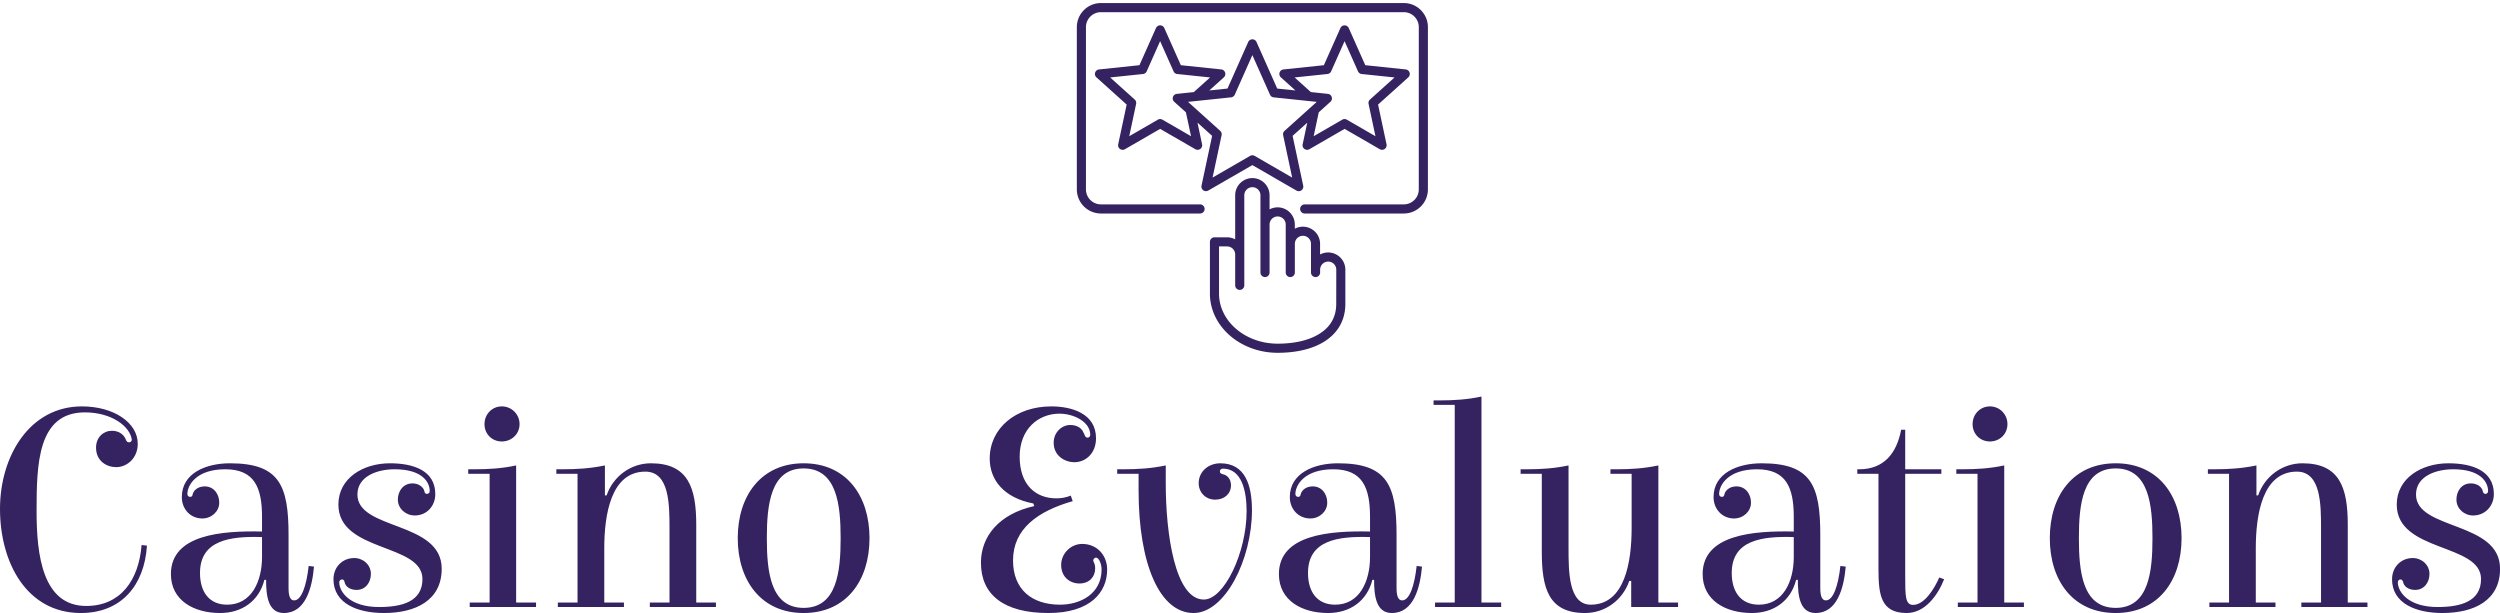
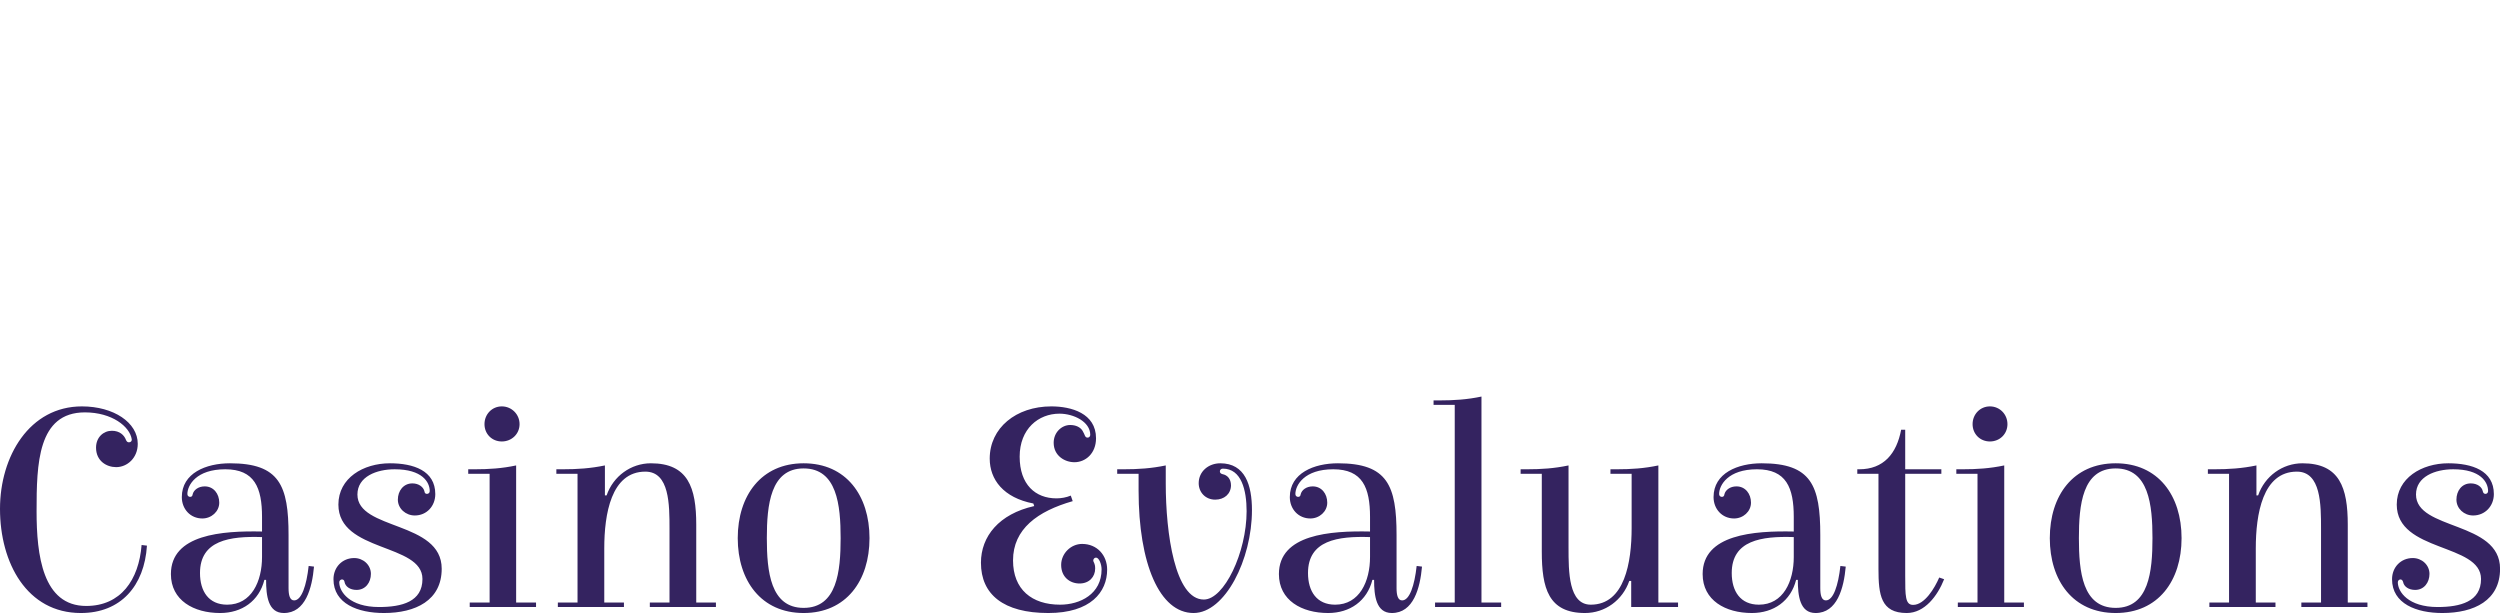
<svg xmlns="http://www.w3.org/2000/svg" data-v-423bf9ae="" viewBox="0 0 692.964 170" class="iconAbove">
  <g data-v-423bf9ae="" id="64e8be99-995b-44dc-b252-ee0e673cc122" fill="#342360" transform="matrix(5.929,0,0,5.929,-4.328,95.392)">
    <path d="M4.70 3.19C5.96 3.19 6.80 3.85 6.89 4.45C6.90 4.52 6.85 4.59 6.76 4.59C6.69 4.59 6.65 4.55 6.62 4.48C6.54 4.26 6.33 4.05 5.96 4.05C5.57 4.05 5.22 4.35 5.22 4.84C5.22 5.46 5.71 5.75 6.16 5.75C6.68 5.75 7.17 5.32 7.17 4.66C7.17 3.67 6.05 2.91 4.56 2.91C2.11 2.91 0.73 5.24 0.73 7.70C0.73 10.23 1.99 12.57 4.51 12.57C6.38 12.57 7.48 11.30 7.60 9.42L7.35 9.39C7.22 11.02 6.38 12.24 4.76 12.24C2.72 12.24 2.44 9.86 2.44 7.81C2.44 5.60 2.49 3.19 4.70 3.19ZM11.48 5.57C10.36 5.57 9.23 6.03 9.23 7.15C9.23 7.71 9.63 8.15 10.19 8.15C10.61 8.15 10.98 7.83 10.98 7.41C10.98 7 10.72 6.65 10.30 6.65C10.00 6.65 9.79 6.82 9.74 7.01C9.73 7.10 9.69 7.14 9.62 7.14C9.56 7.14 9.49 7.10 9.49 7.01C9.49 6.59 9.91 5.85 11.26 5.85C12.63 5.85 12.98 6.71 12.98 8.08L12.98 8.76C11.12 8.72 8.72 8.89 8.72 10.75C8.72 11.98 9.79 12.57 11.02 12.57C12.04 12.57 12.84 12.01 13.09 11.02L13.17 11.02C13.17 11.76 13.26 12.57 14 12.57C15.01 12.57 15.32 11.41 15.41 10.40L15.16 10.37C15.06 11.28 14.83 11.98 14.48 11.98C14.28 11.98 14.22 11.73 14.22 11.41L14.22 8.93C14.22 6.61 13.80 5.57 11.48 5.57ZM12.98 9.95C12.98 11.09 12.49 12.18 11.35 12.18C10.49 12.18 10.08 11.56 10.08 10.70C10.08 9.17 11.47 8.97 12.98 9.02ZM18.96 5.57C17.71 5.57 16.55 6.26 16.55 7.50C16.55 9.74 20.48 9.30 20.48 10.98C20.48 12.04 19.52 12.29 18.45 12.29C17.08 12.29 16.59 11.58 16.59 11.13C16.59 11.05 16.66 11.00 16.72 11.00C16.79 11.00 16.83 11.05 16.84 11.13C16.88 11.33 17.09 11.49 17.40 11.49C17.82 11.49 18.07 11.14 18.07 10.74C18.07 10.32 17.71 10.00 17.29 10.00C16.73 10.00 16.32 10.43 16.32 10.99C16.32 12.14 17.47 12.57 18.68 12.57C20.16 12.57 21.38 11.98 21.38 10.50C21.38 8.26 17.44 8.71 17.44 7.03C17.44 6.19 18.34 5.85 19.18 5.85C20.47 5.85 20.82 6.45 20.82 6.87C20.82 6.96 20.75 7 20.69 7C20.62 7 20.58 6.96 20.57 6.87C20.52 6.68 20.31 6.51 20.01 6.51C19.59 6.51 19.33 6.86 19.33 7.27C19.33 7.69 19.70 8.01 20.12 8.01C20.68 8.01 21.08 7.57 21.08 7.01C21.08 5.91 20.06 5.57 18.96 5.57ZM24.86 5.67C24.21 5.81 23.59 5.85 22.92 5.85L22.62 5.85L22.62 6.06L23.62 6.06L23.62 12.08L22.69 12.08L22.69 12.29L25.79 12.29L25.79 12.08L24.86 12.08ZM23.38 3.74C23.38 4.20 23.73 4.55 24.19 4.55C24.65 4.55 25.02 4.20 25.02 3.74C25.02 3.28 24.65 2.91 24.19 2.91C23.73 2.91 23.38 3.28 23.38 3.74ZM29.90 12.08L28.98 12.08L28.98 9.55C28.98 7.95 29.30 5.96 30.90 5.96C32.03 5.96 32.03 7.50 32.03 8.64L32.03 12.08L31.11 12.08L31.11 12.29L34.20 12.29L34.20 12.08L33.28 12.08L33.28 8.44C33.28 6.71 32.90 5.57 31.16 5.57C30.23 5.57 29.40 6.17 29.09 7.07L29.01 7.07L29.01 5.67C28.34 5.81 27.72 5.85 27.03 5.85L26.74 5.85L26.74 6.06L27.73 6.06L27.73 12.08L26.81 12.08L26.81 12.29L29.90 12.29ZM38.30 12.57C40.29 12.57 41.38 11.06 41.38 9.07C41.38 7.08 40.29 5.57 38.30 5.57C36.32 5.57 35.22 7.08 35.22 9.07C35.22 11.06 36.32 12.57 38.30 12.57ZM40.03 9.07C40.03 10.63 39.86 12.33 38.30 12.33C36.75 12.33 36.58 10.63 36.58 9.07C36.58 7.52 36.75 5.81 38.30 5.81C39.86 5.81 40.03 7.52 40.03 9.07ZM50.79 7.08C50.58 7.17 50.33 7.21 50.12 7.21C49.14 7.21 48.40 6.57 48.40 5.26C48.40 3.96 49.28 3.25 50.26 3.25C50.93 3.25 51.70 3.63 51.70 4.24C51.70 4.31 51.65 4.37 51.58 4.37C51.44 4.37 51.46 4.24 51.34 4.05C51.24 3.89 51.04 3.78 50.76 3.78C50.37 3.78 49.99 4.12 49.99 4.61C49.99 5.22 50.51 5.52 50.96 5.52C51.48 5.52 51.97 5.11 51.97 4.40C51.97 3.23 50.81 2.91 49.88 2.91C48.23 2.91 47.00 3.92 47.00 5.35C47.00 6.33 47.64 7.18 49.04 7.45L49.08 7.57C47.43 7.94 46.59 8.99 46.59 10.22C46.59 11.70 47.64 12.57 49.74 12.57C51.72 12.57 52.49 11.59 52.49 10.54C52.49 9.87 52.02 9.34 51.32 9.34C50.79 9.34 50.34 9.79 50.34 10.32C50.34 10.89 50.75 11.19 51.20 11.19C51.65 11.19 51.93 10.88 51.93 10.49C51.93 10.23 51.84 10.19 51.84 10.12C51.84 10.04 51.90 9.98 51.97 9.98C52.11 9.98 52.23 10.29 52.23 10.53C52.23 11.68 51.23 12.18 50.29 12.18C48.97 12.18 48.09 11.47 48.09 10.11C48.09 8.64 49.24 7.81 50.88 7.34ZM57.01 11.94C55.66 11.94 55.23 8.85 55.23 6.52L55.23 5.67C54.56 5.81 53.94 5.85 53.26 5.85L52.96 5.85L52.96 6.06L53.96 6.06L53.96 6.85C53.96 10.26 54.94 12.57 56.53 12.57C58.00 12.57 59.26 10.07 59.26 7.76C59.26 6.59 58.94 5.57 57.78 5.57C57.23 5.57 56.77 5.95 56.77 6.50C56.77 6.93 57.09 7.27 57.54 7.27C57.96 7.27 58.27 7.01 58.28 6.61C58.28 6.29 58.10 6.12 57.89 6.08C57.81 6.06 57.76 6.02 57.76 5.95C57.76 5.87 57.82 5.82 57.90 5.82C58.77 5.82 59.01 6.83 59.01 7.81C59.01 9.74 57.96 11.94 57.01 11.94ZM63.28 5.57C62.16 5.57 61.03 6.03 61.03 7.15C61.03 7.71 61.43 8.15 61.99 8.15C62.41 8.15 62.78 7.83 62.78 7.41C62.78 7 62.52 6.65 62.10 6.65C61.80 6.65 61.59 6.82 61.54 7.01C61.53 7.10 61.49 7.14 61.42 7.14C61.36 7.14 61.29 7.10 61.29 7.01C61.29 6.59 61.71 5.85 63.06 5.85C64.43 5.85 64.78 6.71 64.78 8.08L64.78 8.76C62.92 8.72 60.52 8.89 60.52 10.75C60.52 11.98 61.59 12.57 62.82 12.57C63.84 12.57 64.64 12.01 64.89 11.02L64.97 11.02C64.97 11.76 65.06 12.57 65.80 12.57C66.81 12.57 67.12 11.41 67.21 10.40L66.96 10.37C66.86 11.28 66.63 11.98 66.28 11.98C66.08 11.98 66.02 11.73 66.02 11.41L66.02 8.93C66.02 6.61 65.60 5.57 63.28 5.57ZM64.78 9.95C64.78 11.09 64.29 12.18 63.15 12.18C62.29 12.18 61.88 11.56 61.88 10.70C61.88 9.17 63.27 8.97 64.78 9.02ZM69.99 2.45C69.33 2.59 68.71 2.63 68.04 2.63L67.75 2.63L67.75 2.84L68.74 2.84L68.74 12.08L67.82 12.08L67.82 12.29L70.91 12.29L70.91 12.08L69.99 12.08ZM77.01 6.06L77.01 8.60C77.01 10.19 76.69 12.18 75.10 12.18C74.06 12.18 74.06 10.64 74.06 9.51L74.06 5.67C73.40 5.81 72.79 5.85 72.11 5.85L71.82 5.85L71.82 6.06L72.81 6.06L72.81 9.70C72.81 11.41 73.12 12.57 74.83 12.57C75.77 12.57 76.59 11.97 76.90 11.07L76.99 11.07L76.99 12.29L79.18 12.29L79.18 12.08L78.26 12.08L78.26 5.67C77.60 5.81 76.99 5.85 76.31 5.85L76.02 5.85L76.02 6.06ZM83.09 5.57C81.97 5.57 80.84 6.03 80.84 7.15C80.84 7.71 81.24 8.15 81.80 8.15C82.22 8.15 82.59 7.83 82.59 7.41C82.59 7 82.33 6.65 81.91 6.65C81.61 6.65 81.40 6.82 81.35 7.01C81.34 7.10 81.30 7.14 81.23 7.14C81.17 7.14 81.10 7.10 81.10 7.01C81.10 6.59 81.52 5.85 82.87 5.85C84.24 5.85 84.59 6.71 84.59 8.08L84.59 8.76C82.73 8.72 80.33 8.89 80.33 10.75C80.33 11.98 81.40 12.57 82.63 12.57C83.65 12.57 84.45 12.01 84.70 11.02L84.78 11.02C84.78 11.76 84.87 12.57 85.61 12.57C86.62 12.57 86.93 11.41 87.02 10.40L86.77 10.37C86.67 11.28 86.44 11.98 86.09 11.98C85.89 11.98 85.83 11.73 85.83 11.41L85.83 8.93C85.83 6.61 85.41 5.57 83.09 5.57ZM84.59 9.95C84.59 11.09 84.10 12.18 82.96 12.18C82.10 12.18 81.69 11.56 81.69 10.70C81.69 9.17 83.08 8.97 84.59 9.02ZM89.80 6.06L91.49 6.06L91.49 5.85L89.80 5.85L89.80 4.00L89.61 4.00C89.40 5.12 88.79 5.85 87.65 5.85L87.56 5.85L87.56 6.06L88.55 6.06L88.55 10.51C88.55 11.72 88.66 12.57 89.87 12.57C90.71 12.57 91.31 11.77 91.62 10.99L91.39 10.91C91.18 11.40 90.71 12.19 90.17 12.19C89.80 12.19 89.80 11.77 89.80 10.82ZM94.43 5.67C93.77 5.81 93.16 5.85 92.48 5.85L92.19 5.85L92.19 6.06L93.18 6.06L93.18 12.08L92.26 12.08L92.26 12.29L95.35 12.29L95.35 12.08L94.43 12.08ZM92.95 3.74C92.95 4.20 93.30 4.55 93.76 4.55C94.22 4.55 94.58 4.20 94.58 3.74C94.58 3.28 94.22 2.91 93.76 2.91C93.30 2.91 92.95 3.28 92.95 3.74ZM99.64 12.57C101.63 12.57 102.72 11.06 102.72 9.07C102.72 7.08 101.63 5.57 99.64 5.57C97.65 5.57 96.56 7.08 96.56 9.07C96.56 11.06 97.65 12.57 99.64 12.57ZM101.36 9.07C101.36 10.63 101.19 12.33 99.64 12.33C98.08 12.33 97.92 10.63 97.92 9.07C97.92 7.52 98.08 5.81 99.64 5.81C101.19 5.81 101.36 7.52 101.36 9.07ZM107.11 12.08L106.19 12.08L106.19 9.55C106.19 7.95 106.51 5.96 108.11 5.96C109.24 5.96 109.24 7.50 109.24 8.64L109.24 12.08L108.32 12.08L108.32 12.29L111.41 12.29L111.41 12.08L110.49 12.08L110.49 8.44C110.49 6.71 110.11 5.57 108.37 5.57C107.44 5.57 106.61 6.17 106.30 7.07L106.22 7.07L106.22 5.67C105.55 5.81 104.93 5.85 104.24 5.85L103.95 5.85L103.95 6.06L104.94 6.06L104.94 12.08L104.02 12.08L104.02 12.29L107.11 12.29ZM115.19 5.57C113.95 5.57 112.78 6.26 112.78 7.50C112.78 9.74 116.72 9.30 116.72 10.98C116.72 12.04 115.75 12.29 114.69 12.29C113.32 12.29 112.83 11.58 112.83 11.13C112.83 11.05 112.90 11.00 112.95 11.00C113.02 11.00 113.06 11.05 113.08 11.13C113.12 11.33 113.33 11.49 113.64 11.49C114.06 11.49 114.31 11.14 114.31 10.74C114.31 10.32 113.95 10.00 113.53 10.00C112.97 10.00 112.56 10.43 112.56 10.99C112.56 12.14 113.71 12.57 114.91 12.57C116.40 12.57 117.61 11.98 117.61 10.50C117.61 8.26 113.68 8.71 113.68 7.03C113.68 6.19 114.58 5.85 115.42 5.85C116.70 5.85 117.05 6.45 117.05 6.87C117.05 6.96 116.98 7 116.93 7C116.86 7 116.82 6.96 116.80 6.87C116.76 6.68 116.55 6.51 116.24 6.51C115.82 6.51 115.57 6.86 115.57 7.27C115.57 7.69 115.93 8.01 116.35 8.01C116.91 8.01 117.32 7.57 117.32 7.01C117.32 5.91 116.30 5.57 115.19 5.57Z" />
  </g>
  <g data-v-423bf9ae="" id="02ee766a-cb9e-45cf-a644-1fa517f27722" transform="matrix(1.038,0,0,1.038,295.239,-2.584)" stroke="none" fill="#342360">
-     <path d="M70.238 69.906a4.57 4.57 0 00-2.156.54v-2.833a4.595 4.595 0 00-4.59-4.59 4.57 4.57 0 00-2.156.54v-1.114a4.595 4.595 0 00-4.59-4.59 4.57 4.57 0 00-2.156.54v-3.762c0-2.532-2.059-4.59-4.59-4.59s-4.59 2.058-4.59 4.59v11.766a4.57 4.57 0 00-2.156-.54h-3.371c-.672 0-1.219.543-1.219 1.22v13.886c.047 8.68 8.14 15.73 18.082 15.73 11.152 0 18.082-5 18.082-13.047v-9.153a4.595 4.595 0 00-4.59-4.593zm2.156 13.742c0 3.395-1.473 6.055-4.379 7.91-2.765 1.77-6.664 2.703-11.27 2.703-8.629 0-15.648-5.996-15.648-13.379V68.296h2.157c1.187 0 2.156.965 2.156 2.157v8.234a1.218 1.218 0 102.437 0l-.004-24.055c0-1.188.965-2.156 2.157-2.156 1.187 0 2.156.965 2.156 2.156V75.26a1.218 1.218 0 102.437 0V62.449c0-1.188.965-2.156 2.157-2.156 1.187 0 2.156.965 2.156 2.156V75.26a1.218 1.218 0 102.437 0v-7.648c0-1.188.965-2.157 2.157-2.157 1.187 0 2.156.965 2.156 2.157v7.648a1.218 1.218 0 102.437 0v-.762c0-1.187.965-2.156 2.157-2.156 1.187 0 2.156.965 2.156 2.156zM61.777 53.382a1.22 1.22 0 001.8-1.309l-2.831-13.305 3.91-3.52-1.23 5.782a1.21 1.21 0 00.476 1.238 1.227 1.227 0 001.324.067l9.403-5.43 9.398 5.43a1.22 1.22 0 001.8-1.309l-2.26-10.617 8.07-7.262c.355-.32.492-.824.343-1.28a1.223 1.223 0 00-1.031-.837l-10.797-1.132-4.414-9.915c-.195-.441-.633-.722-1.113-.722s-.918.285-1.114.722l-4.414 9.918L58.3 21.034c-.476.051-.883.38-1.031.836-.148.457-.016.961.344 1.281l3.886 3.496-4.863-.507-5.527-12.426c-.192-.442-.629-.727-1.11-.727s-.917.285-1.113.723L43.36 26.136l-4.863.508 3.886-3.497c.356-.32.492-.824.344-1.28a1.223 1.223 0 00-1.031-.837l-10.797-1.132-4.414-9.918a1.216 1.216 0 00-1.114-.723c-.48 0-.918.285-1.113.723l-4.414 9.918L9.05 21.034c-.477.051-.883.38-1.031.836-.149.457-.016.961.344 1.281l8.07 7.262L14.17 41.03a1.21 1.21 0 00.477 1.238 1.227 1.227 0 001.324.067l9.402-5.43 9.399 5.43a1.22 1.22 0 001.8-1.309l-1.23-5.781 3.91 3.52-2.832 13.304a1.21 1.21 0 00.477 1.239 1.227 1.227 0 001.324.066l11.777-6.797zm-.5-30.211l8.774-.918c.433-.047.808-.32.984-.715l3.586-8.062 3.586 8.062c.176.399.554.672.984.715l8.774.918-6.559 5.902c-.324.29-.465.735-.375 1.16l1.836 8.63-7.64-4.415a1.214 1.214 0 00-1.22 0l-7.64 4.414 1.36-6.382 3.12-2.809c.356-.32.493-.824.344-1.281a1.223 1.223 0 00-1.031-.836l-4.547-.477zM33.621 38.862l-7.64-4.414a1.214 1.214 0 00-1.22 0l-7.64 4.414 1.836-8.629a1.23 1.23 0 00-.375-1.16l-6.559-5.902 8.774-.918c.433-.047.808-.32.984-.715l3.586-8.063 3.586 8.063c.176.398.555.672.984.715l8.774.918-4.344 3.91-4.547.476c-.476.051-.883.38-1.031.836-.148.457-.016.961.344 1.282l3.12 2.808zm5.754 11.043l2.41-11.316a1.23 1.23 0 00-.375-1.16l-8.597-7.738 11.504-1.207c.433-.047.808-.32.984-.715l4.7-10.566 4.702 10.57c.176.398.555.672.985.715l11.504 1.207-8.598 7.738c-.324.289-.465.734-.375 1.16l2.41 11.316-10.016-5.79a1.21 1.21 0 00-1.219 0zm57.5-40.164v43.324a6.443 6.443 0 01-6.437 6.438H63.973a1.218 1.218 0 110-2.438h26.465c2.207 0 4-1.793 4-4l.004-43.324c0-2.207-1.793-4-4-4H9.562a4.006 4.006 0 00-4.003 4v43.324c0 2.207 1.793 4 4.004 4h26.465a1.218 1.218 0 110 2.438H9.563a6.443 6.443 0 01-6.438-6.438V9.741a6.443 6.443 0 016.438-6.437h80.879c3.546 0 6.433 2.886 6.433 6.437z" />
-   </g>
+     </g>
</svg>